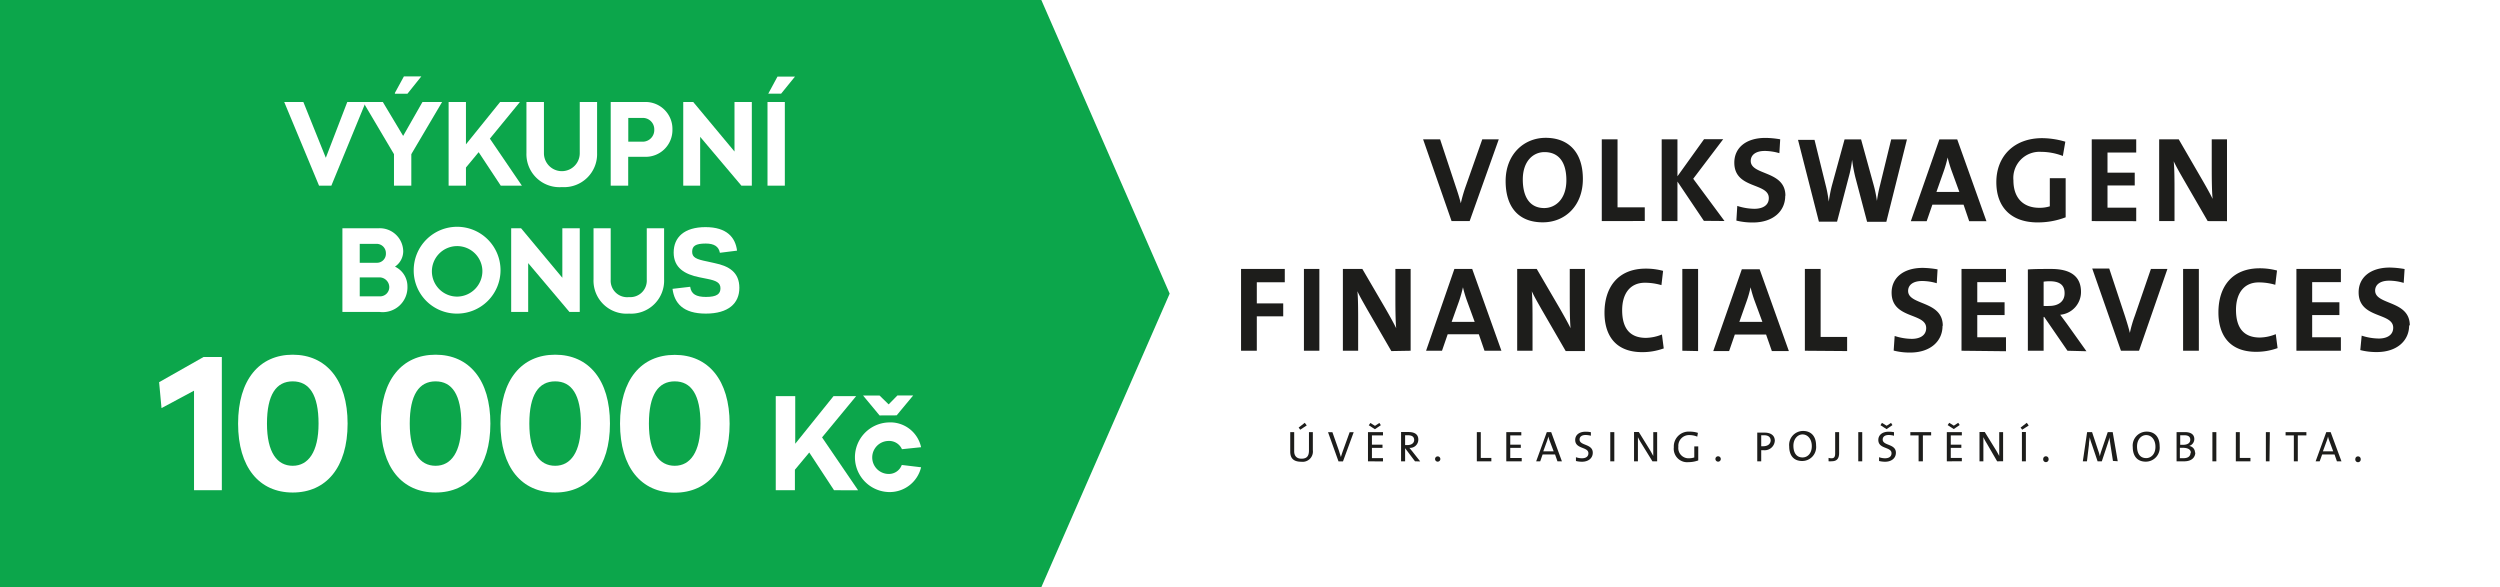
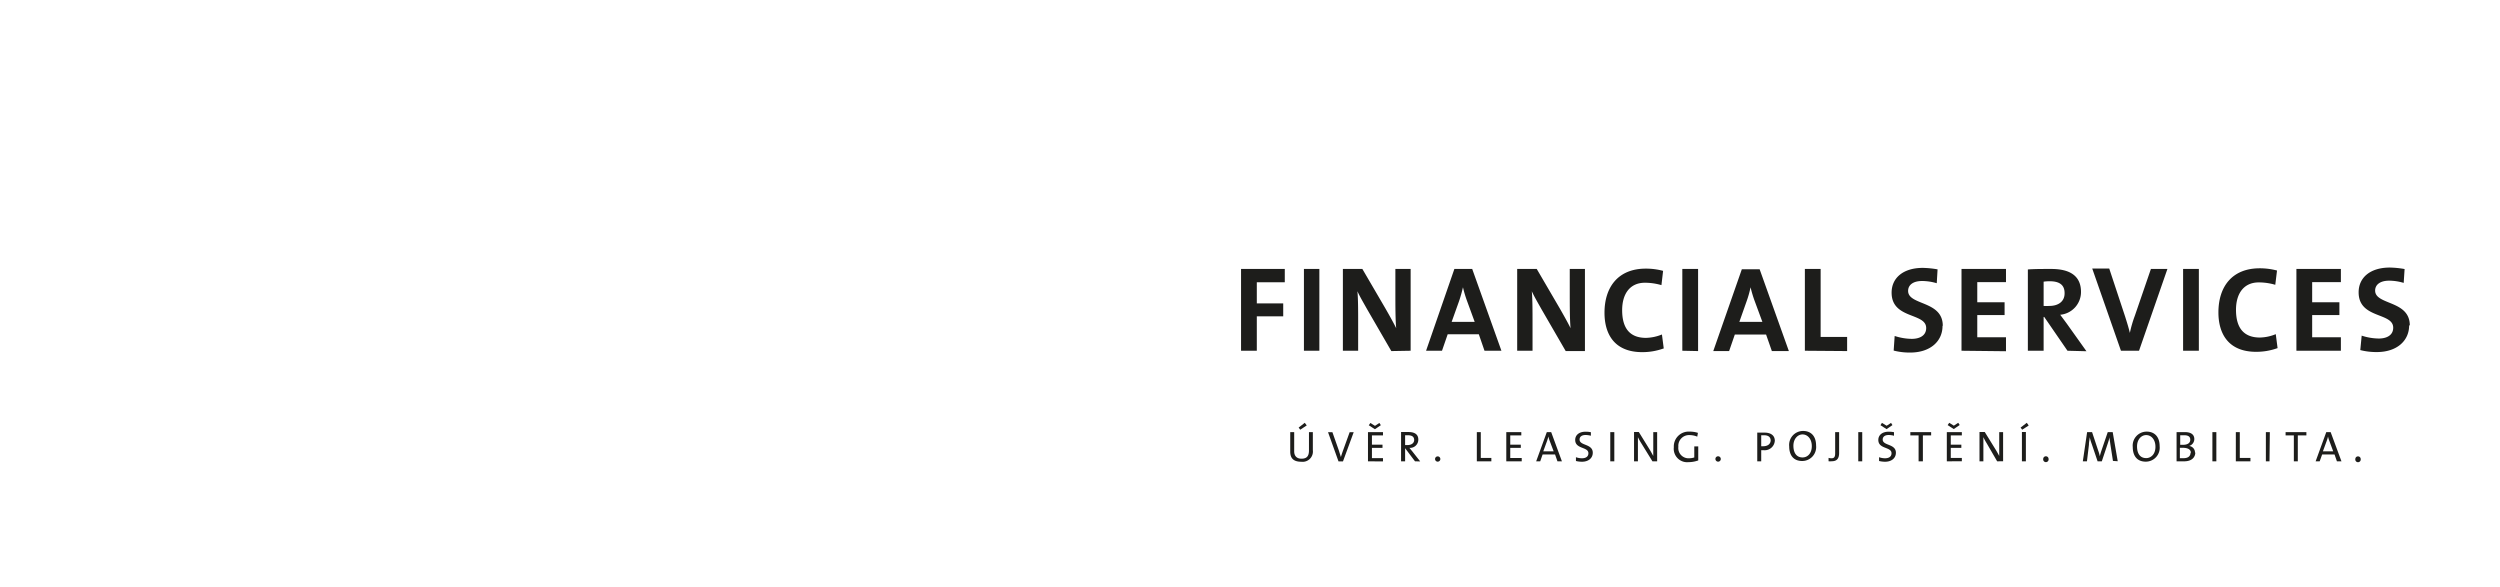
<svg xmlns="http://www.w3.org/2000/svg" id="Vrstva_1" data-name="Vrstva 1" viewBox="0 0 302.93 71.15">
  <defs>
    <style>.cls-1{fill:#fff;}.cls-2{fill:#0ca64b;}.cls-3{fill:#1d1d1b;}</style>
  </defs>
  <rect class="cls-1" width="302.93" height="71.15" />
-   <polygon class="cls-2" points="0 71.15 126.18 71.15 141.73 35.58 126.18 0 0 0 0 71.15" />
  <path class="cls-3" d="M155.68,34.2V32.59h-5.3V42.5h1.91V38.33h3.2V36.76h-3.2V34.2Zm4.19,8.3V32.59H158V42.5Zm11.06,0V32.59h-1.85v3.08c0,1.22,0,3.1.1,4.1-.37-.75-.87-1.63-1.31-2.4l-2.79-4.78h-2.36V42.5h1.85V39c0-1.19,0-2.86-.09-3.71.29.64.75,1.42,1.17,2.17l2.94,5.08Zm11,0-3.54-9.91h-2.16L172.8,42.5h1.93l.69-2h3.77l.69,2ZM178.69,39H175.9l.9-2.52a16.51,16.51,0,0,0,.47-1.67h0a14.51,14.51,0,0,0,.47,1.59Zm13.36,3.54V32.59h-1.84v3.08c0,1.22,0,3.1.1,4.1-.37-.75-.87-1.63-1.31-2.4l-2.79-4.78h-2.37V42.5h1.86V39c0-1.19,0-2.86-.09-3.71.29.64.75,1.42,1.17,2.17l2.94,5.08Zm9.55-.31-.22-1.7a5.42,5.42,0,0,1-1.93.41c-2,0-2.89-1.21-2.89-3.36,0-1.93.91-3.32,2.76-3.32a7.17,7.17,0,0,1,2,.29l.2-1.73a8,8,0,0,0-2.1-.27c-3.31,0-5,2.2-5,5.35,0,2.47,1.11,4.77,4.58,4.77a7.58,7.58,0,0,0,2.56-.44m4.2.31V32.59h-1.91V42.5Zm11,0-3.54-9.91h-2.16l-3.46,9.91h1.92l.69-2H214l.7,2ZM213.55,39h-2.79l.89-2.52a12.54,12.54,0,0,0,.47-1.67h0a14.51,14.51,0,0,0,.47,1.59Zm10.27,3.54V40.83h-3.21V32.59H218.7V42.5Zm11.59-3.07c0-3.07-4.2-2.44-4.2-4.22,0-.7.58-1.2,1.69-1.2a6.24,6.24,0,0,1,1.78.27l.1-1.68a11.31,11.31,0,0,0-1.79-.18c-2.38,0-3.78,1.22-3.78,3,0,3.24,4.19,2.4,4.19,4.29,0,.91-.78,1.31-1.75,1.31a6.89,6.89,0,0,1-2.07-.35l-.12,1.77a7.79,7.79,0,0,0,2,.24c2.44,0,3.92-1.37,3.92-3.23m7.69,3.07V40.87h-3.48V38.18h3.31V36.63h-3.31V34.19h3.48v-1.6h-5.39V42.5Zm9.75,0-2.38-3.34-.8-1.08a2.77,2.77,0,0,0,2.52-2.76c0-2-1.41-2.79-3.6-2.79-1.14,0-2.06,0-2.84.06V42.5h1.91V38.4h.07l2.82,4.1Zm-2.65-7c0,.93-.71,1.51-1.85,1.51a5.62,5.62,0,0,1-.69,0V34.13a5.06,5.06,0,0,1,.74-.05c1.21,0,1.8.47,1.8,1.43m12.46-2.92h-2l-1.95,5.68a14.14,14.14,0,0,0-.6,2.07h0c-.17-.72-.39-1.39-.58-2l-1.92-5.8h-2.06L257,42.5h2.19Zm3.81,9.91V32.59h-1.91V42.5Zm9.54-.31-.22-1.7a5.32,5.32,0,0,1-1.92.41c-2,0-2.9-1.21-2.9-3.36,0-1.93.91-3.32,2.76-3.32a7.06,7.06,0,0,1,2,.29l.21-1.73a8.12,8.12,0,0,0-2.1-.27c-3.32,0-5,2.2-5,5.35,0,2.47,1.12,4.77,4.58,4.77a7.54,7.54,0,0,0,2.56-.44m7.7.31V40.87h-3.48V38.18h3.3V36.63h-3.3V34.19h3.48v-1.6h-5.39V42.5ZM292,39.43c0-3.07-4.2-2.44-4.2-4.22,0-.7.59-1.2,1.69-1.2a6.12,6.12,0,0,1,1.77.27l.11-1.68a11.31,11.31,0,0,0-1.79-.18c-2.38,0-3.78,1.22-3.78,3,0,3.24,4.19,2.4,4.19,4.29,0,.91-.78,1.31-1.75,1.31a6.89,6.89,0,0,1-2.07-.35L286,42.42a7.85,7.85,0,0,0,2,.24c2.44,0,3.92-1.37,3.92-3.23" transform="translate(0 0)" />
  <path class="cls-3" d="M285.72,55.3a.32.32,0,0,0-.32.32.33.33,0,1,0,.65,0,.32.32,0,0,0-.33-.32m-3-.61h-1.25l.46-1.26a3.68,3.68,0,0,0,.16-.54h0a3.24,3.24,0,0,0,.16.53Zm1,1.21-1.31-3.54h-.53l-1.29,3.54h.49l.3-.83h1.5l.29.83Zm-4.25-3.14v-.4h-2.52v.4h1V55.9h.48V52.76Zm-4.43-.4h-.48V55.9H275Zm-2.35,3.54v-.41H271.4V52.36h-.48V55.9Zm-4.13-3.54h-.48V55.9h.48Zm-3.13,2.5c0,.38-.26.66-.84.66l-.45,0V54.26h.33c.55,0,1,.15,1,.61m-.07-1.59c0,.39-.31.62-.9.62h-.32V52.74h.48c.57,0,.74.23.74.54m.57,1.57a.79.79,0,0,0-.71-.81h0a.88.88,0,0,0,.63-.83c0-.53-.37-.85-1.15-.85l-1,0V55.9h.9c1.11,0,1.37-.65,1.37-1.07m-4.83-.69c0,.91-.55,1.37-1.12,1.37-.76,0-1.11-.58-1.11-1.42s.52-1.37,1.11-1.37,1.12.51,1.12,1.42m.51-.06c0-1.17-.63-1.78-1.58-1.78a1.69,1.69,0,0,0-1.68,1.86c0,1.07.52,1.78,1.58,1.78a1.69,1.69,0,0,0,1.68-1.86m-5.08,1.81L256,52.36h-.6l-.77,2.26a5.61,5.61,0,0,0-.19.67h0a4.76,4.76,0,0,0-.2-.7l-.74-2.23h-.6l-.52,3.54h.5l.24-2c0-.35.08-.63.1-.92h0a5.69,5.69,0,0,0,.23.79l.72,2.13h.51l.76-2.28a5.21,5.21,0,0,0,.17-.64h0c0,.21.06.47.11.87l.31,2Zm-8.71-.6a.32.32,0,0,0-.32.32.33.33,0,1,0,.65,0,.32.32,0,0,0-.33-.32m-2.08-3.73-.23-.33-.75.58.19.26Zm-.34.79h-.48V55.9h.48Zm-2.76,3.54V52.36h-.47v1c0,.58,0,1.45,0,1.89-.13-.25-.28-.52-.44-.78l-1.31-2.12h-.64V55.9h.47V54.76c0-.56,0-1.41,0-1.79a6.84,6.84,0,0,0,.4.74L242,55.9Zm-5,0v-.4h-1.34V54.27h1.28v-.39h-1.28V52.76h1.34v-.4h-1.82V55.9Zm-.26-4.39-.18-.27-.53.35-.56-.35-.19.28.74.48ZM234,52.76v-.4h-2.52v.4h1V55.9H233V52.76Zm-4.27,2.1c0-1.11-1.6-.83-1.6-1.6,0-.33.25-.55.73-.55a2.74,2.74,0,0,1,.64.09l0-.43a3.47,3.47,0,0,0-.64-.06c-.8,0-1.26.42-1.26,1,0,1.13,1.6.81,1.6,1.61,0,.44-.36.61-.78.61a2.11,2.11,0,0,1-.73-.13l0,.46a3.15,3.15,0,0,0,.72.09c.82,0,1.32-.46,1.32-1.09m-.42-3.35-.17-.27-.53.35-.57-.35-.18.28.74.48Zm-3.66.85h-.48V55.9h.48ZM222.85,55V52.36h-.48v2.58c0,.47-.16.59-.44.59a1.3,1.3,0,0,1-.36-.05v.41a1.51,1.51,0,0,0,.39,0c.65,0,.89-.37.89-1m-3.31-.83c0,.91-.54,1.37-1.12,1.37-.75,0-1.11-.58-1.11-1.42s.53-1.37,1.11-1.37,1.12.51,1.12,1.42m.52-.06c0-1.17-.63-1.78-1.58-1.78a1.69,1.69,0,0,0-1.68,1.86c0,1.07.51,1.78,1.58,1.78a1.69,1.69,0,0,0,1.68-1.86m-5.5-.67c0,.45-.34.73-.86.74a1.36,1.36,0,0,1-.29,0V52.74h.34c.55,0,.81.24.81.68m.5,0c0-.63-.45-1-1.26-1l-.87,0V55.9h.48V54.55h.28a1.23,1.23,0,0,0,1.37-1.18m-6.87,1.92a.32.32,0,0,0-.33.32.33.33,0,0,0,.33.33.32.32,0,0,0,.32-.33.32.32,0,0,0-.32-.32m-2.45-2.84a3.22,3.22,0,0,0-1-.15,1.8,1.8,0,0,0-1.92,1.89A1.63,1.63,0,0,0,204.61,56a3.51,3.51,0,0,0,1.17-.21V54.09h-.48v1.34a2,2,0,0,1-.62.1,1.24,1.24,0,0,1-1.31-1.39,1.3,1.3,0,0,1,1.35-1.42,2.5,2.5,0,0,1,.94.19ZM200.8,55.9V52.36h-.47v1c0,.58,0,1.45,0,1.89-.14-.25-.28-.52-.44-.78l-1.31-2.12H198V55.9h.47V54.76c0-.56,0-1.41,0-1.79a7,7,0,0,0,.41.74l1.35,2.19Zm-5.19-3.54h-.49V55.9h.49ZM193,54.86c0-1.11-1.6-.83-1.6-1.6,0-.33.25-.55.73-.55a2.67,2.67,0,0,1,.64.09l0-.43a3.39,3.39,0,0,0-.64-.06c-.8,0-1.26.42-1.26,1,0,1.13,1.6.81,1.6,1.61,0,.44-.36.61-.78.61a2.11,2.11,0,0,1-.73-.13l0,.46a3.15,3.15,0,0,0,.72.09c.82,0,1.32-.46,1.32-1.09m-4.74-.17H187l.46-1.26a5.52,5.52,0,0,0,.16-.54h0a3.24,3.24,0,0,0,.16.53Zm1,1.21-1.3-3.54h-.53l-1.29,3.54h.49l.29-.83h1.51l.29.83Zm-4.87,0v-.4H183V54.27h1.28v-.39H183V52.76h1.34v-.4h-1.82V55.9Zm-3.68,0v-.41h-1.28V52.36h-.48V55.9Zm-6.5-.6a.32.32,0,0,0-.32.32.32.32,0,1,0,.64,0,.32.32,0,0,0-.32-.32m-2.85-2c0,.37-.3.63-.81.63h-.29V52.74h.31c.52,0,.79.17.79.6m.73,2.57-1-1.27c-.1-.11-.2-.25-.31-.37a1,1,0,0,0,1.08-1c0-.68-.5-.92-1.2-.92-.39,0-.65,0-.89,0V55.9h.49V54.31h0l1.2,1.59Zm-4.51,0v-.4h-1.34V54.27h1.28v-.39h-1.28V52.76h1.34v-.4h-1.82V55.9Zm-.26-4.39-.18-.27-.53.35-.56-.35-.19.28.74.48Zm-3.29.85h-.49l-.81,2.24c-.1.28-.18.52-.25.77h0c-.08-.26-.17-.53-.23-.74l-.8-2.27h-.53l1.27,3.54h.54Zm-4.95,2.19V52.36h-.47v2.22c0,.72-.29,1-.91,1s-.88-.39-.88-.88V52.36h-.48v2.35c0,.63.22,1.24,1.33,1.24a1.25,1.25,0,0,0,1.41-1.4m-.74-3-.24-.32-.74.58.19.26Z" transform="translate(0 0)" />
-   <path class="cls-3" d="M178.08,26.79h-2.19l-3.45-9.91h2.06l1.92,5.8c.19.56.41,1.23.59,1.95h0a17.7,17.7,0,0,1,.6-2.07l2-5.68h2ZM191.8,21.7c0-3.4-1.87-5-4.51-5s-4.85,2-4.85,5.24c0,3.07,1.49,5,4.51,5,2.69,0,4.85-2,4.85-5.25m-2,.14c0,2.38-1.39,3.38-2.68,3.38-1.77,0-2.6-1.37-2.6-3.46,0-2.24,1.27-3.32,2.63-3.32,1.71,0,2.65,1.2,2.65,3.4m9.5,4.95V25.12H196V16.88h-1.91v9.91Zm9.66,0-3.79-5.12,3.63-4.79h-2.32l-3.22,4.49V16.88h-1.91v9.91h1.91V22l3.2,4.76Zm7.38-3.07c0-3.07-4.2-2.43-4.2-4.21,0-.71.59-1.21,1.69-1.21a6.55,6.55,0,0,1,1.78.27l.1-1.68a11.05,11.05,0,0,0-1.79-.17c-2.38,0-3.77,1.22-3.77,3,0,3.23,4.18,2.39,4.18,4.29,0,.91-.78,1.3-1.75,1.3a6.89,6.89,0,0,1-2.07-.35l-.11,1.78a8.17,8.17,0,0,0,2,.23c2.44,0,3.92-1.36,3.92-3.23m14.75-6.84h-1.91l-1.35,5.54a17.92,17.92,0,0,0-.38,1.91h0a14.66,14.66,0,0,0-.4-1.94l-1.52-5.51h-2l-1.52,5.54c-.17.63-.29,1.3-.4,2h0a14.43,14.43,0,0,0-.37-2l-1.35-5.48h-2l2.53,9.91h2.2l1.44-5.5a12.62,12.62,0,0,0,.38-2h0a19.9,19.9,0,0,0,.38,2.06l1.44,5.46h2.33Zm9.63,9.91-3.54-9.91H235l-3.46,9.91h1.92l.69-2h3.78l.68,2Zm-3.28-3.54h-2.78l.89-2.52a14.12,14.12,0,0,0,.47-1.66h0a15,15,0,0,0,.47,1.58Zm12.84-6.09a10.08,10.08,0,0,0-2.81-.43c-3.43,0-5.55,2.22-5.55,5.33s1.87,4.88,5,4.88a9.35,9.35,0,0,0,3.4-.62V21.59h-1.92V25a4.12,4.12,0,0,1-1.26.18c-2,0-3.15-1.23-3.15-3.33a3.17,3.17,0,0,1,3.36-3.45,7.37,7.37,0,0,1,2.63.5Zm8.59,9.63V25.16h-3.48V22.47h3.3V20.92h-3.3V18.48h3.48v-1.6h-5.39v9.91Zm11,0V16.88H268V20c0,1.22,0,3.1.11,4.1-.37-.75-.87-1.63-1.31-2.39L264,16.88h-2.37v9.91h1.86V23.25c0-1.19,0-2.86-.1-3.71.3.64.75,1.42,1.18,2.17l2.94,5.08Z" transform="translate(0 0)" />
  <path class="cls-1" d="M44.32,12.36,40.15,22.5H38.66L34.44,12.36h2.32l2.72,6.76,2.6-6.76Z" transform="translate(0 0)" />
  <path class="cls-1" d="M53.57,12.36l-3.73,6.32V22.5h-2.1V18.68L44,12.36h2.39l2.46,4.11,2.34-4.11Zm-4.2-1H47.85v-.1l1.09-2h2.11Z" transform="translate(0 0)" />
  <path class="cls-1" d="M60.68,22.5,58,18.44,56.46,20.3v2.2h-2.1V12.36h2.1v5.13l4.14-5.13H63L59.36,16.8l3.88,5.7Z" transform="translate(0 0)" />
  <path class="cls-1" d="M63.79,18.53V12.36h2.12v6.21a2.17,2.17,0,0,0,4.34,0V12.36h2.1v6.17a4,4,0,0,1-4.26,4.14A4,4,0,0,1,63.79,18.53Z" transform="translate(0 0)" />
  <path class="cls-1" d="M81.48,15.7A3.24,3.24,0,0,1,78.12,19h-2V22.5H74V12.36h4.09A3.26,3.26,0,0,1,81.48,15.7Zm-2.2,0a1.38,1.38,0,0,0-1.44-1.41H76.13v2.88h1.71A1.41,1.41,0,0,0,79.28,15.7Z" transform="translate(0 0)" />
  <path class="cls-1" d="M91.1,12.36V22.5H89.84l-5-5.92V22.5H82.79V12.36H84l5,6v-6Z" transform="translate(0 0)" />
  <path class="cls-1" d="M93,12.36h2.1V22.5H93Zm.13-1.08,1.08-2h2.12l-1.68,2.07H93.09Z" transform="translate(0 0)" />
  <path class="cls-1" d="M49.37,34.69A3,3,0,0,1,46,37.8H41.49V27.66h4.37a2.84,2.84,0,0,1,3,2.81,2.26,2.26,0,0,1-1,1.84A2.64,2.64,0,0,1,49.37,34.69Zm-5.78-5.14v2.29h2a1.09,1.09,0,0,0,1.17-1.15,1.12,1.12,0,0,0-1.17-1.14Zm3.58,5.21A1.2,1.2,0,0,0,46,33.61H43.59v2.3H46A1.12,1.12,0,0,0,47.17,34.76Z" transform="translate(0 0)" />
  <path class="cls-1" d="M50.13,32.73A5.26,5.26,0,1,1,55.39,38,5.22,5.22,0,0,1,50.13,32.73Zm8.32,0a3.06,3.06,0,1,0-3.06,3.21A3.09,3.09,0,0,0,58.45,32.73Z" transform="translate(0 0)" />
  <path class="cls-1" d="M70.25,27.66V37.8H69l-5-5.92V37.8H61.94V27.66h1.2l5,6v-6Z" transform="translate(0 0)" />
  <path class="cls-1" d="M71.92,33.83V27.66H74v6.21A2,2,0,0,0,76.22,36a2,2,0,0,0,2.15-2.12V27.66h2.1v6.17A4,4,0,0,1,76.22,38,4,4,0,0,1,71.92,33.83Z" transform="translate(0 0)" />
  <path class="cls-1" d="M81.49,35l2.14-.25c.12.9.75,1.23,1.91,1.23,1.32,0,1.76-.36,1.76-1.05s-.54-.93-1.6-1.14l-.94-.19c-1.8-.36-3.13-1.15-3.13-3s1.28-3.08,3.86-3.08,3.62,1.25,3.82,2.85l-2.08.26c-.14-.75-.68-1.12-1.71-1.12-1.26,0-1.65.31-1.65,1s.51.91,1.82,1.17l.9.2c1.76.36,3,1.12,3,3S88.26,38,85.52,38,81.72,36.75,81.49,35Z" transform="translate(0 0)" />
-   <path class="cls-1" d="M26.88,43.26V59.4H23.51V47.34l-3.94,2.11-.29-3.14,5.38-3.05Z" transform="translate(0 0)" />
  <path class="cls-1" d="M28.85,51.33c0-5.3,2.57-8.35,6.62-8.35s6.65,3.05,6.65,8.35-2.59,8.35-6.65,8.35S28.85,56.63,28.85,51.33Zm9.75,0c0-3.51-1.13-5.12-3.13-5.12s-3.12,1.61-3.12,5.12,1.24,5.11,3.12,5.11S38.6,54.77,38.6,51.33Z" transform="translate(0 0)" />
  <path class="cls-1" d="M46.15,51.33c0-5.3,2.57-8.35,6.63-8.35s6.64,3.05,6.64,8.35-2.59,8.35-6.64,8.35S46.15,56.63,46.15,51.33Zm9.75,0c0-3.51-1.13-5.12-3.12-5.12s-3.13,1.61-3.13,5.12,1.24,5.11,3.13,5.11S55.9,54.77,55.9,51.33Z" transform="translate(0 0)" />
-   <path class="cls-1" d="M60.64,51.33c0-5.3,2.57-8.35,6.63-8.35s6.64,3.05,6.64,8.35-2.59,8.35-6.64,8.35S60.64,56.63,60.64,51.33Zm9.75,0c0-3.51-1.13-5.12-3.12-5.12s-3.13,1.61-3.13,5.12,1.24,5.11,3.13,5.11S70.39,54.77,70.39,51.33Z" transform="translate(0 0)" />
  <path class="cls-1" d="M75.13,51.33C75.13,46,77.7,43,81.76,43s6.65,3.05,6.65,8.35-2.6,8.35-6.65,8.35S75.13,56.63,75.13,51.33Zm9.75,0c0-3.51-1.13-5.12-3.12-5.12s-3.13,1.61-3.13,5.12,1.25,5.11,3.13,5.11S84.88,54.77,84.88,51.33Z" transform="translate(0 0)" />
  <path class="cls-1" d="M101.06,59.4l-3-4.57-1.74,2.09V59.4H94V48h2.36v5.77L101,48h2.74l-4.13,5,4.37,6.41Z" transform="translate(0 0)" />
  <path class="cls-1" d="M109.27,56.34l2.34.28a3.91,3.91,0,0,1-4,3,4.22,4.22,0,0,1,0-8.43,3.81,3.81,0,0,1,4,3l-2.32.24a1.69,1.69,0,0,0-1.6-1,2,2,0,0,0,0,4A1.66,1.66,0,0,0,109.27,56.34Zm-2.69-6-2-2.41h2L107.68,49l1.06-1.08h1.91l-2,2.41Z" transform="translate(0 0)" />
</svg>